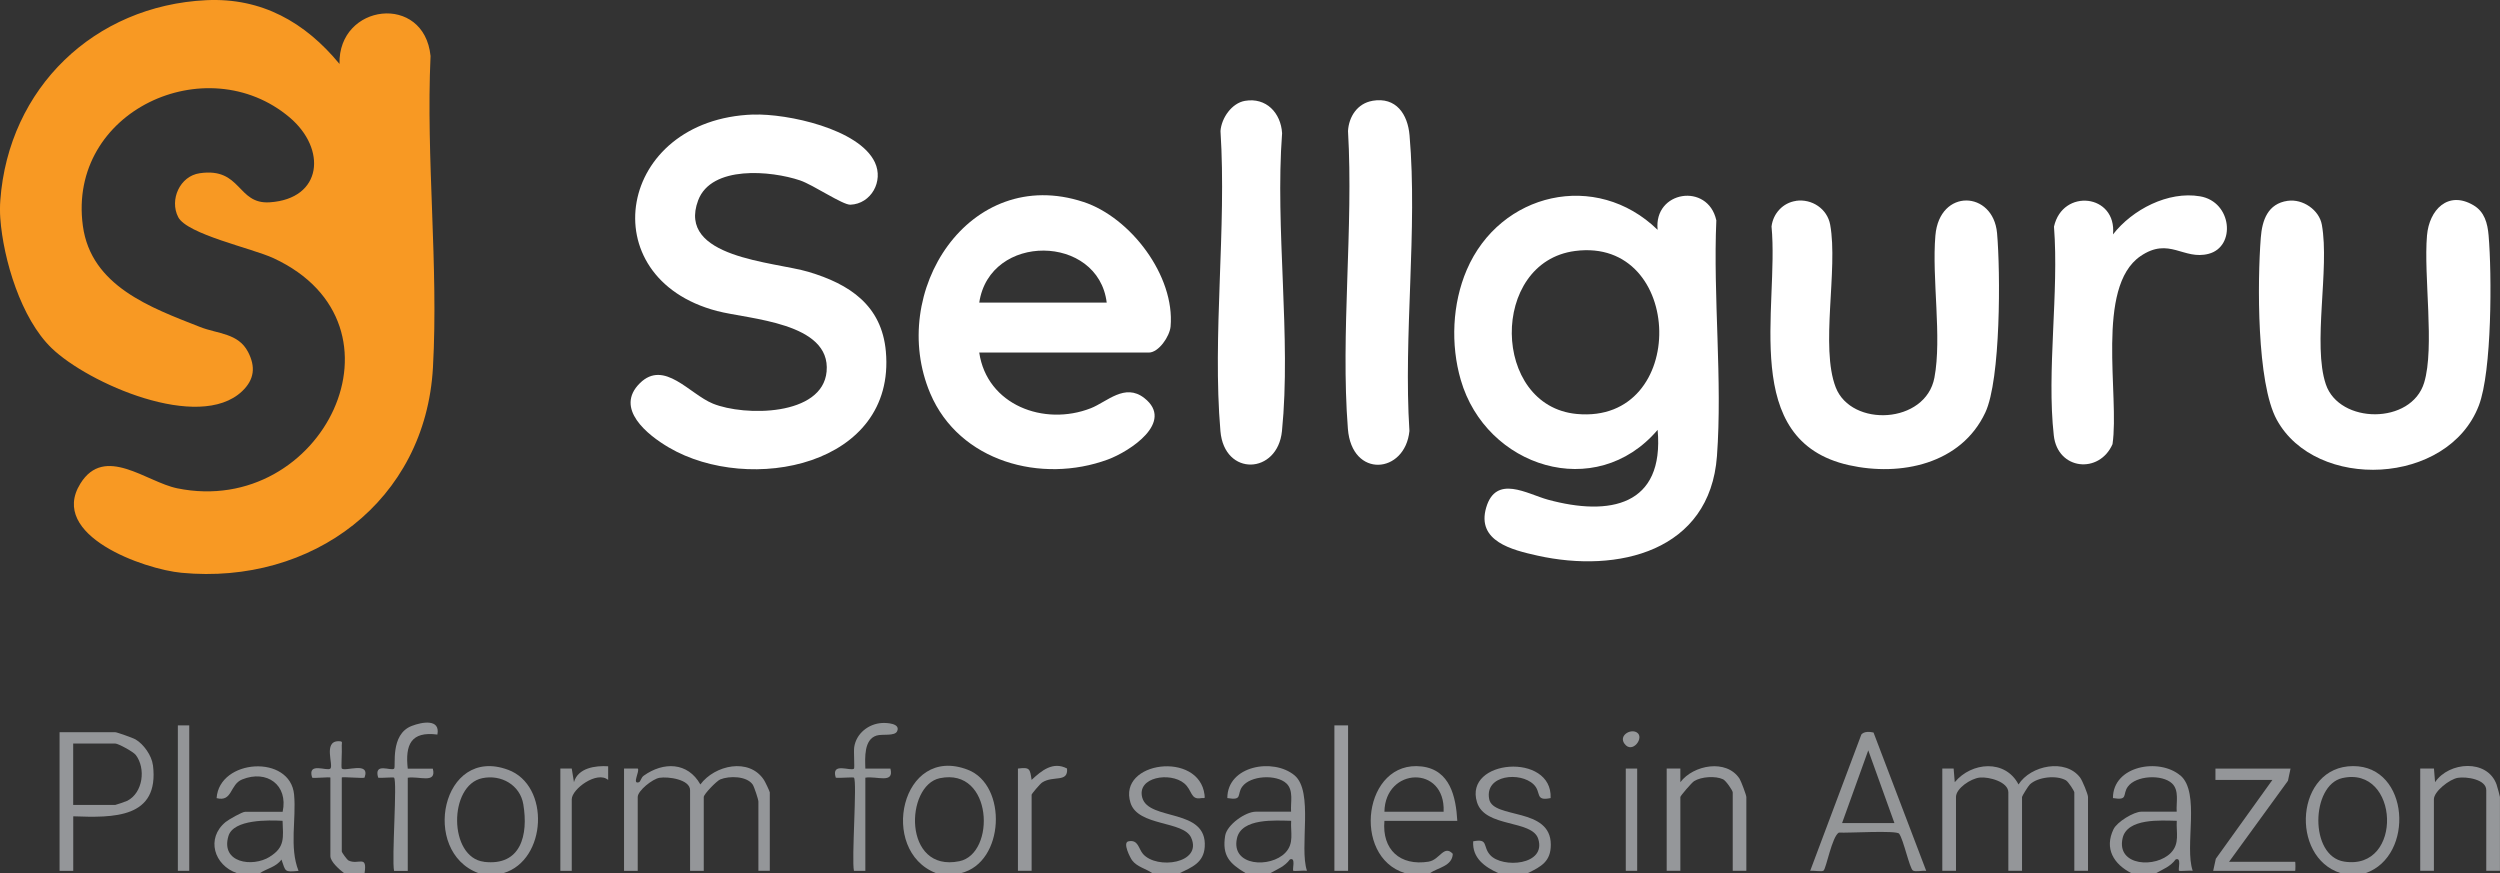
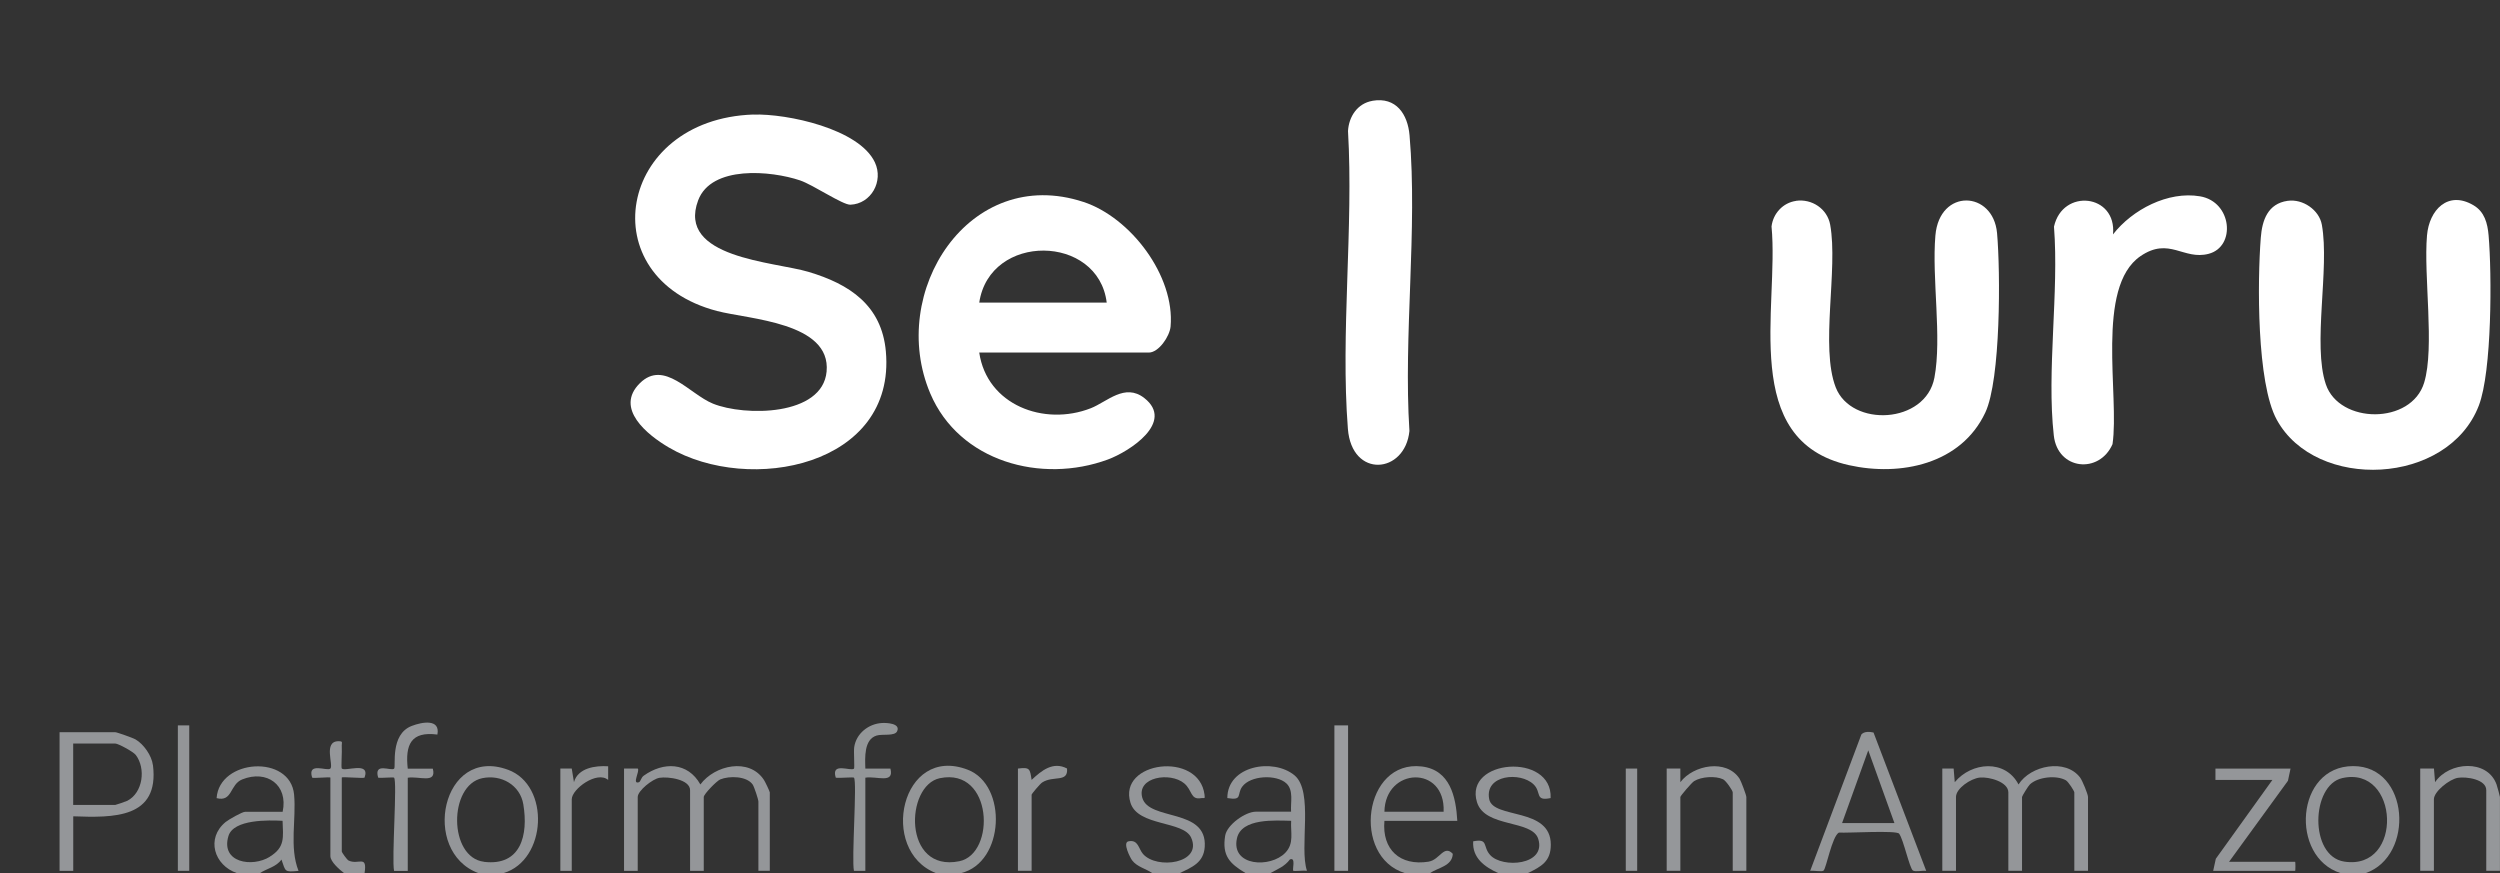
<svg xmlns="http://www.w3.org/2000/svg" id="Layer_2" data-name="Layer 2" viewBox="0 0 405.82 141.73">
  <rect x="0" y="0" width="405.82" height="141.73" fill="#333333" stroke="none" />
  <defs>
    <style>      .cls-1 {        fill: #9a9c9f;      }      .cls-2 {        fill: #96989a;      }      .cls-3 {        fill: #949699;      }      .cls-4 {        fill: #f89923;      }      .cls-5 {        fill: #fff;      }      .cls-6 {        fill: #949698;      }      .cls-7 {        fill: #96989b;      }      .cls-8 {        fill: #939698;      }      .cls-9 {        fill: #939598;      }      .cls-10 {        fill: #95979a;      }    </style>
  </defs>
  <g id="Layer_1-2" data-name="Layer 1">
    <g>
-       <path class="cls-4" d="M.05,32.52C1.39,14.28,15.3.91,33.48.03c8.99-.43,16.06,3.58,21.63,10.35-.23-9.82,13.75-11.51,14.78-1.29-.76,16.69,1.31,33.95.39,50.56-1.2,21.68-19.62,35.35-40.81,33.33-6.11-.58-21.63-6.06-16.43-14.47,3.94-6.37,10.71-.26,15.75.76,23.56,4.78,38.94-26.53,15.61-37.36-3.47-1.61-14.05-3.88-15.48-6.68s.27-6.65,3.5-7.11c6.81-.99,6.03,5.08,11.37,4.72,8.57-.57,9.29-8.67,3.2-13.8-13.46-11.33-36.07-1.04-33.54,17.62,1.33,9.79,11.01,13.27,19.03,16.42,2.9,1.14,6.18.98,7.78,4.04,1.26,2.42,1.04,4.49-.96,6.39-7,6.63-25-1.28-30.93-7.01C3.4,51.7.54,42.1.05,35.47c-.07-.89-.07-2.06,0-2.95Z" />
      <path class="cls-3" d="M243.21,141.73c-2.19-1-4.24-2.44-4.07-5.16,2.54-.5,1.49.83,2.76,2.23,1.96,2.17,9.15,1.68,7.8-2.62-1-3.17-8.64-1.76-9.94-5.95-2.18-7.02,12.28-8.13,11.95-.68-2.61.54-1.44-.94-2.76-2.22-2.15-2.09-7.99-1.58-7.21,2.4.65,3.27,10.01,1.24,10,7.39,0,2.71-1.53,3.54-3.73,4.61h-4.8Z" />
      <path class="cls-3" d="M187.04,141.73c-1.03-.73-2.47-1-3.27-2.08-.29-.39-1.59-2.88-.59-3.08,1.6-.33,1.63,1.21,2.36,2.05,2.26,2.58,9.69,1.53,7.82-2.64-1.24-2.78-8.64-1.8-9.85-5.66-2.12-6.75,11.14-8.47,12.02-1.3.1.77-.04.45-.56.54-1.76.31-1.39-1.28-2.75-2.41-2.27-1.88-7.72-1.03-6.8,2.33,1.06,3.85,10.59,1.62,10.14,8.01-.18,2.57-2.1,3.3-4.09,4.25h-4.43Z" />
      <path class="cls-3" d="M55.85,141.73c-.72-.55-2.22-1.84-2.22-2.77v-12.73c0-.15-2.81.15-2.96,0-.83-2.63,2.45-.97,2.96-1.47.54-.54-1.18-4.41,1.29-4.44.88-.01.5.23.56.91s-.13,3.4,0,3.52c.56.56,4.66-1.24,3.7,1.47-.17.18-3.7-.18-3.7,0v11.99c0,.16.85,1.36,1.11,1.48,1.6.77,3.06-1.02,2.59,2.03h-3.33Z" />
      <path class="cls-5" d="M122.3,18.6c5.48-.18,17.17,2.31,19.72,7.76,1.44,3.07-.62,6.73-3.97,6.87-1.26.05-6.03-3.22-8.19-3.95-4.69-1.58-14.38-2.48-16.53,3.24-3.51,9.37,12.32,9.95,17.91,11.61,6.65,1.98,11.89,5.42,12.56,12.92,1.66,18.6-22.13,23.26-35.21,15.6-3.48-2.03-8.89-6.35-4.71-10.46,3.94-3.87,8.05,1.79,11.85,3.33,5.13,2.08,17.77,2.05,18.45-5.2.75-8.01-12.63-8.48-17.8-9.84-20.58-5.41-16.17-31.15,5.92-31.89Z" />
      <path class="cls-5" d="M371.36,32.6c2.44-.35,5.11,1.47,5.54,3.88,1.29,7.13-1.54,19.44.65,25.91s13.89,6.58,15.96-.28c1.73-5.73-.11-17.29.46-23.89.35-4.13,3.39-7.34,7.53-4.91,1.82,1.06,2.3,2.94,2.47,4.91.54,6.29.55,22.03-1.58,27.6-4.99,13.04-26.46,13.93-32.81,2.31-3.27-5.98-3.14-22.5-2.59-29.54.22-2.86,1.14-5.53,4.36-5.99Z" />
      <path class="cls-5" d="M291.54,32.6c2.57-.37,5.08,1.29,5.55,3.88,1.31,7.24-1.64,19.87.9,26.4s14.59,5.97,16.02-1.57c1.24-6.56-.44-16.11.16-23.09.66-7.7,9.39-7.31,10.01-.37.56,6.3.61,23.76-1.91,29.12-3.93,8.37-13.73,10.41-22.13,8.54-17.85-3.99-11.32-25.55-12.57-38.75.26-2.12,1.86-3.85,3.98-4.15Z" />
      <path class="cls-5" d="M222.79,16.36c3.84-.66,5.73,2.18,6.02,5.62,1.32,15.31-1.01,32.47-.02,47.98-.7,6.99-9.36,7.75-9.99-.35-1.21-15.54.93-32.64.02-48.34.13-2.33,1.52-4.48,3.96-4.9Z" />
-       <path class="cls-5" d="M202.1,16.37c3.44-.59,5.82,1.96,6.02,5.25-1.16,15.48,1.5,33.12-.02,48.35-.71,7.07-9.35,7.43-9.99.02-1.33-15.55,1.02-32.97.01-48.72.16-2.13,1.83-4.53,3.97-4.9Z" />
      <path class="cls-5" d="M343,38.05c3.12-4.02,8.94-7.07,14.14-6.18s5.84,8.16,1.39,9.33c-4.1,1.08-6.4-2.81-11.07.38-7.35,5.03-3.38,22.69-4.54,30.52-2.14,4.88-8.9,4.22-9.53-1.4-1.18-10.51.86-23.18.03-33.91,1.39-6.28,10.22-5.29,9.58,1.26Z" />
      <path class="cls-3" d="M315.28,124.76h1.85s.18,2.21.18,2.21c2.72-3.28,8.2-3.76,10.35.37,1.98-3.11,7.63-4.25,10-1.12.37.49,1.28,2.71,1.28,3.15v11.99h-2.22v-12.73c0-.23-.97-1.73-1.36-1.96-1.51-.88-4.56-.56-5.85.66-.26.24-1.28,1.9-1.28,2.04v11.99h-2.22v-12.73c0-1.72-3.15-2.56-4.63-2.41s-3.87,1.76-3.87,3.15v11.99h-2.22v-16.6Z" />
      <path class="cls-3" d="M101.31,124.76h2.22c.38.38-1,2.61.18,2.22.29-.1.34-.74.78-1.06,3.2-2.29,7.16-2.23,9.2,1.42,2.33-3.15,7.94-4.4,10.33-.72.19.29.94,1.86.94,2.01v12.73h-1.85v-11.25c0-.32-.68-2.4-.93-2.76-.97-1.39-3.79-1.43-5.26-.83-.57.23-2.68,2.39-2.68,2.86v11.99h-2.22v-13.1c0-1.76-3.59-2.24-4.97-2.01-1.12.18-3.53,2.09-3.53,3.12v11.99h-2.22v-16.6Z" />
      <path class="cls-10" d="M392.88,124.76h2.22s.18,2.21.18,2.21c2.26-3.35,8.48-3.79,9.98.37.1.27.55,1.92.55,2.03v11.99h-2.22v-13.1c0-1.76-3.23-2.22-4.6-2s-3.9,2.22-3.9,3.48v11.62h-2.22v-16.6Z" />
      <path class="cls-10" d="M283.49,141.36h-2.22v-12.73c0-.3-1.09-1.9-1.57-2.13-1.24-.58-3.53-.43-4.7.3-.4.25-2.23,2.4-2.23,2.57v11.99h-2.22v-16.6h2.22s0,2.21,0,2.21c2.1-2.8,7.48-3.82,9.61-.56.25.39,1.1,2.67,1.1,2.96v11.99Z" />
      <path class="cls-3" d="M371.82,124.76l-.42,1.98-9.56,13.15h10.72c.07,0,.07,1.48,0,1.48h-13.3l.43-1.97,9.18-12.79h-9.24v-1.84h12.2Z" />
      <path class="cls-10" d="M63.98,126.24c-.12-.12-2.09.09-2.59,0-.77-2.58,2.12-1,2.59-1.47.33-.33-.72-5.55,2.85-6.93,1.69-.65,4.67-1.2,4.17,1.4-4.3-.56-5.24,1.64-4.81,5.54h4.07c.65,2.52-2.25,1.16-4.07,1.47v15.13h-2.22c-.41-1.87.54-14.59,0-15.13Z" />
      <path class="cls-8" d="M138.63,126.24c-.13-.13-2.41.1-2.96,0-.83-2.63,2.45-.97,2.96-1.47.12-.12-.07-2.76.03-3.47.32-2.24,2.34-3.84,4.58-3.94.66-.03,2.95.04,2.4,1.32-.37.87-2.38.43-3.34.72-2.08.63-1.88,3.61-1.83,5.37h4.07c.65,2.53-2.25,1.16-4.07,1.47v15.13h-1.85c-.41-1.87.54-14.59,0-15.13Z" />
      <rect class="cls-1" x="216.61" y="117.75" width="2.22" height="23.61" />
      <path class="cls-7" d="M165.24,124.76c1.96-.25,1.94.04,2.22,1.84,1.59-1.5,3.47-3.05,5.75-1.85.21,2.35-2.22,1.09-4.04,2.27-.35.23-1.71,1.85-1.71,1.98v12.36h-2.22v-16.6Z" />
      <rect class="cls-9" x="28.87" y="117.75" width="1.85" height="23.61" />
      <path class="cls-6" d="M90.96,124.76h1.85s.36,2.21.36,2.21c.63-2.31,3.48-2.72,5.55-2.58v2.22c-1.79-1.55-5.91,1.47-5.91,3.14v11.62h-1.85v-16.6Z" />
      <rect class="cls-9" x="263.91" y="124.76" width="1.85" height="16.6" />
-       <path class="cls-2" d="M265.71,118.9c1.3.81-.75,3.57-2.01,1.83-.97-1.33.97-2.48,2.01-1.83Z" />
-       <path class="cls-3" d="M353.9,125.86c-3.43-2.87-10.92-1.57-10.91,3.69,2.55.43,1.5-.58,2.41-1.84,1.33-1.85,5.58-2.04,7.18-.54,1.21,1.14.65,3.11.76,4.59h-5.73c-1.23,0-3.95,1.65-4.53,2.85-1.52,3.16.05,5.66,2.87,7.11h4.07c1.19-.67,2.28-1.05,3.15-2.21,1.01-.42.35,1.65.55,1.84.11.11,1.76-.08,2.22,0-1.38-3.93,1.29-12.73-2.03-15.5ZM352.42,138.41c-2.42,2.55-8.87,2.22-7.87-2.32.73-3.33,6.26-2.9,8.8-2.85-.11,1.91.51,3.66-.93,5.17Z" />
      <path class="cls-3" d="M210.14,125.86c-3.45-2.87-10.91-1.58-10.91,3.69,2.55.43,1.5-.58,2.41-1.84,1.33-1.85,5.58-2.04,7.18-.54,1.21,1.14.65,3.11.76,4.59h-5.73c-1.67,0-4.67,2.11-4.97,3.89-.53,3.25.72,4.53,3.3,6.07h4.06c1.19-.67,2.28-1.05,3.15-2.21,1.01-.42.35,1.65.55,1.84.11.11,1.76-.08,2.22,0-1.29-3.78,1.13-12.87-2.03-15.5ZM208.66,138.41c-2.42,2.55-8.87,2.22-7.87-2.32.73-3.33,6.26-2.9,8.8-2.85-.11,1.91.51,3.66-.93,5.17Z" />
      <path class="cls-6" d="M47.74,128.99c-.61-6.58-12.15-5.82-12.58.57,2.61.67,2.11-2.22,4.16-3.04,4.01-1.61,7.5.91,6.56,5.26h-6.1c-.46,0-2.64,1.24-3.15,1.65-3.24,2.66-1.87,7.05,1.85,8.31h3.7c1.17-.78,2.64-.99,3.51-2.21.69,1.98.45,2.06,2.77,1.84-1.52-3.85-.35-8.35-.72-12.37ZM43.78,139.09c-2.85,1.75-7.99.95-6.7-3.37.82-2.75,6.54-2.6,8.79-2.48.09,2.71.44,4.29-2.1,5.84Z" />
      <path class="cls-6" d="M231.92,139.87c-4.66.75-7.6-1.97-7.19-6.62h11.83c-.22-3.9-1.16-8.27-5.76-8.83-9.46-1.13-11.44,14.65-2.74,17.31h4.07c1.27-.9,3.61-1.11,3.7-3.13-1.44-1.55-2.13.98-3.9,1.26ZM234.34,131.77h-9.61c.12-7.24,9.93-7.63,9.61,0Z" />
      <path class="cls-3" d="M82.45,124.95c-10.74-3.96-14.22,13.29-4.79,16.78h4.07c7.04-2.09,7.63-14.24.73-16.78ZM78.57,139.89c-5.77-.7-5.78-12.43-.28-13.57,3.06-.64,6.14,1.1,6.66,4.25.83,4.95-.37,10.06-6.39,9.33Z" />
      <path class="cls-3" d="M381.98,124.36c-9.37.01-10.31,14.77-2.03,17.37h4.07c7.98-2.79,7.12-17.38-2.03-17.37ZM380.52,139.86c-5.69-.9-5.37-12.39-.32-13.55,9.29-2.13,10.02,15.08.32,13.55Z" />
      <path class="cls-6" d="M157.1,124.95c-10.81-4.17-14.55,13.11-5.17,16.78h4.07c7.1-1.73,7.57-14.29,1.1-16.78ZM155.73,139.8c-9.19,1.88-8.83-12.31-3.16-13.48,8.63-1.78,9.1,12.27,3.16,13.48Z" />
-       <path class="cls-5" d="M278.6,35.74c-1.37-6.15-10.2-4.77-9.52,1.57-9.98-9.71-25.6-6.08-30.99,6.51-2.35,5.49-2.63,12.12-.97,17.84,4.1,14.19,21.91,19.91,31.96,8.12,1.11,12.38-7.82,14.05-17.81,11.33-3.36-.92-8.43-4.14-10.02,1.28-1.6,5.48,4.23,6.89,8.32,7.8,13.04,2.91,28-.66,29.14-16.15.91-12.33-.64-25.85-.1-38.3ZM255.97,67.2c-13.89-1.28-14.19-24.66-.28-26.46,17.82-2.32,18.5,28.14.28,26.46Z" />
      <path class="cls-5" d="M175.87,32.78c-18.54-6.1-31.84,14.64-24.86,31.09,4.7,11.07,18.03,14.7,28.83,10.72,3.54-1.31,10.89-6.08,5.91-9.98-3.16-2.47-6.04.62-8.69,1.66-7.58,2.96-16.85-.52-18.1-9.04h27.53c1.6,0,3.38-2.62,3.53-4.22.73-8.21-6.48-17.71-14.14-20.23ZM158.96,49.12c1.7-11.38,19.33-11.13,20.69,0h-20.69Z" />
      <path class="cls-3" d="M24.82,124.2c-.19-1.55-1.5-3.41-2.83-4.18-.39-.23-3.01-1.16-3.27-1.16h-9.05v22.51h2.22v-8.86c6.49.23,14.01.39,12.94-8.31ZM20.64,130c-.22.11-1.82.66-1.92.66h-6.84v-9.96h6.84c.48,0,2.91,1.32,3.32,1.85,1.67,2.2,1.17,6.14-1.39,7.45Z" />
      <path class="cls-6" d="M304.14,118.91c-.64-.14-1.54-.21-1.99.32l-8.31,22.14c.52-.1,1.91.19,2.17-.04.45-.39,1.37-5.54,2.49-6.18,1.43.1,9.34-.4,9.78.18.7.91,1.7,5.65,2.24,5.98.44.27,1.56-.04,2.16.06l-8.55-22.45ZM299.02,133.61l4.25-11.81,4.25,11.81h-8.5Z" />
    </g>
  </g>
</svg>